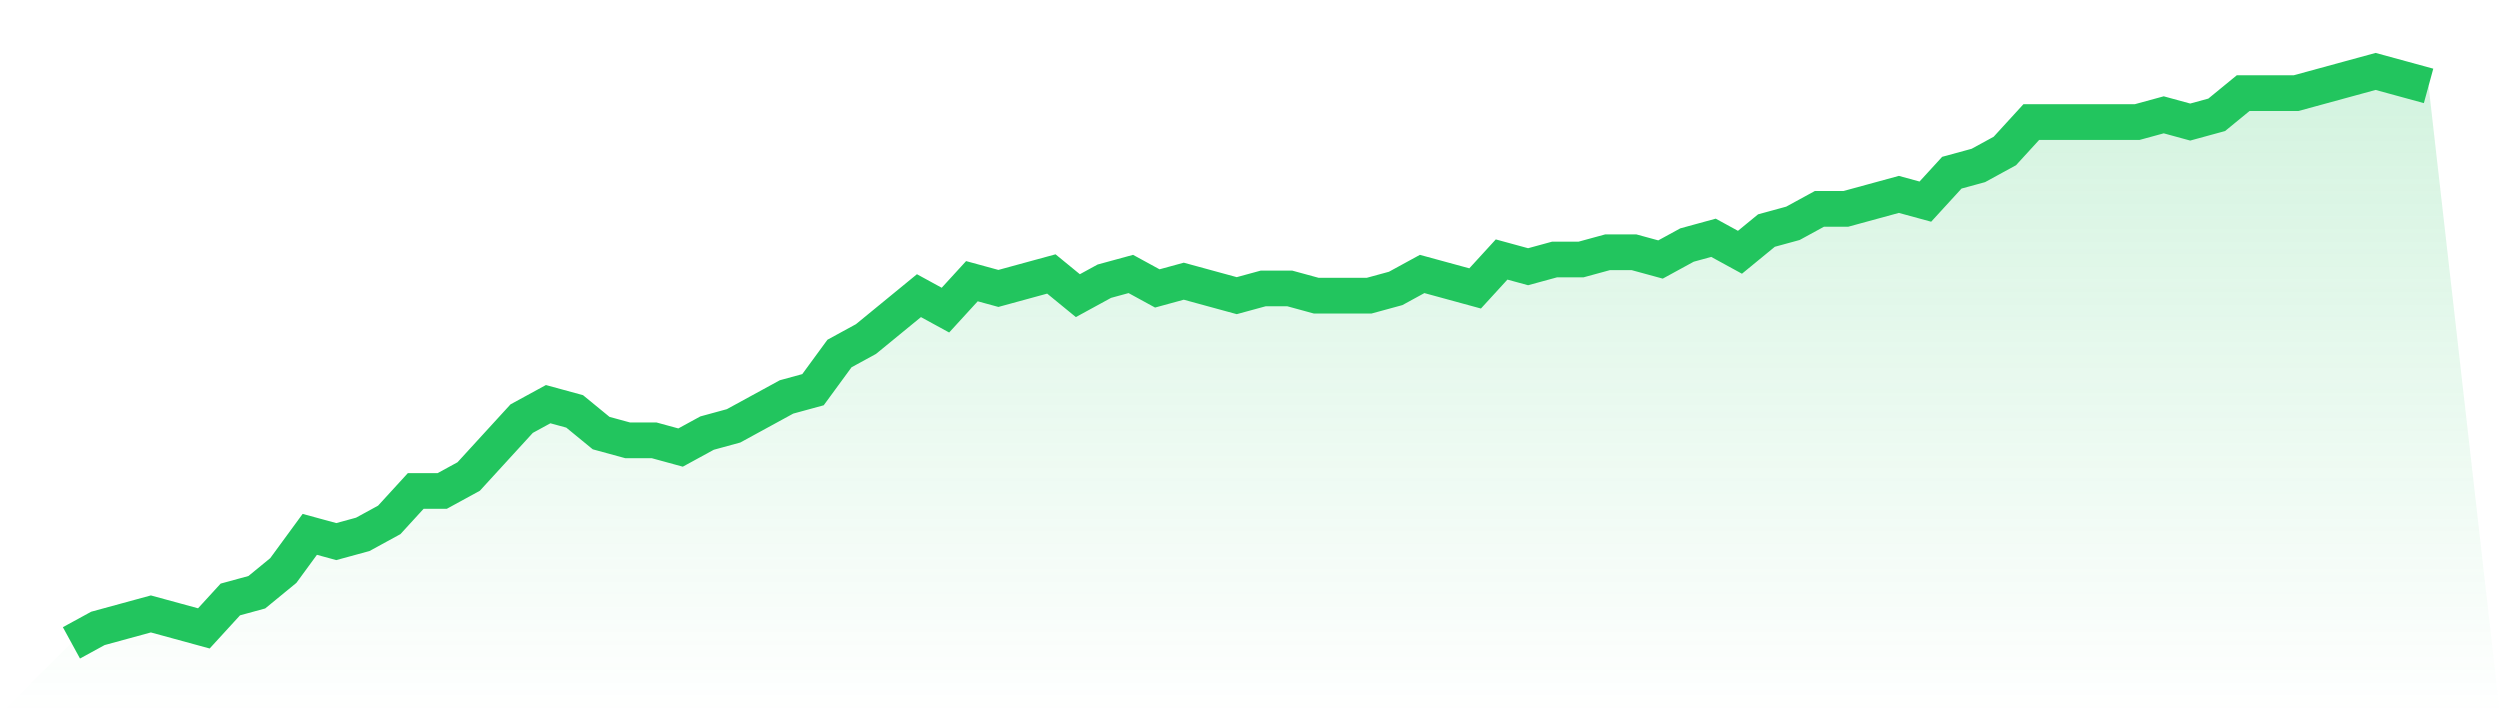
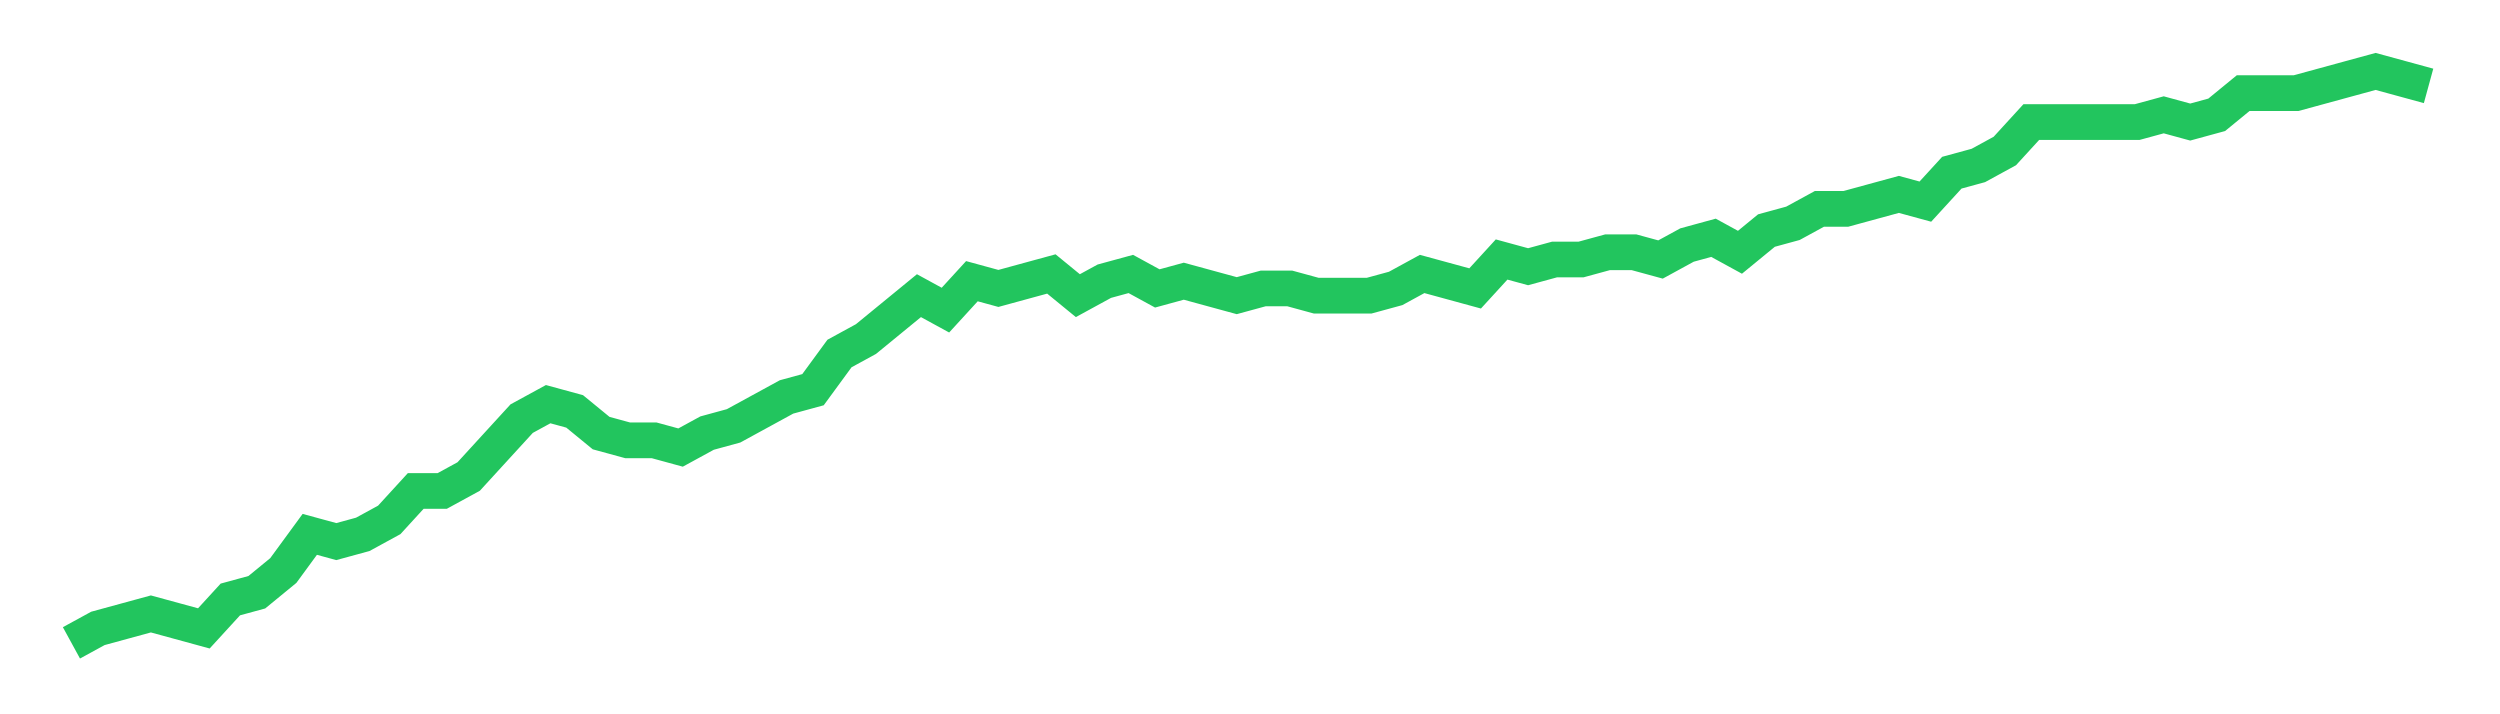
<svg xmlns="http://www.w3.org/2000/svg" viewBox="0 0 140 40">
  <defs>
    <linearGradient id="gradient" x1="0" x2="0" y1="0" y2="1">
      <stop offset="0%" stop-color="#22c55e" stop-opacity="0.2" />
      <stop offset="100%" stop-color="#22c55e" stop-opacity="0" />
    </linearGradient>
  </defs>
-   <path d="M4,36 L4,36 L5.483,35.19 L6.966,34.785 L8.449,34.38 L9.933,34.785 L11.416,35.19 L12.899,33.57 L14.382,33.165 L15.865,31.949 L17.348,29.924 L18.831,30.329 L20.315,29.924 L21.798,29.114 L23.281,27.494 L24.764,27.494 L26.247,26.684 L27.73,25.063 L29.213,23.443 L30.697,22.633 L32.18,23.038 L33.663,24.253 L35.146,24.658 L36.629,24.658 L38.112,25.063 L39.596,24.253 L41.079,23.848 L42.562,23.038 L44.045,22.228 L45.528,21.823 L47.011,19.797 L48.494,18.987 L49.978,17.772 L51.461,16.557 L52.944,17.367 L54.427,15.747 L55.91,16.152 L57.393,15.747 L58.876,15.342 L60.36,16.557 L61.843,15.747 L63.326,15.342 L64.809,16.152 L66.292,15.747 L67.775,16.152 L69.258,16.557 L70.742,16.152 L72.225,16.152 L73.708,16.557 L75.191,16.557 L76.674,16.557 L78.157,16.152 L79.64,15.342 L81.124,15.747 L82.607,16.152 L84.09,14.532 L85.573,14.937 L87.056,14.532 L88.539,14.532 L90.022,14.127 L91.506,14.127 L92.989,14.532 L94.472,13.722 L95.955,13.316 L97.438,14.127 L98.921,12.911 L100.404,12.506 L101.888,11.696 L103.371,11.696 L104.854,11.291 L106.337,10.886 L107.82,11.291 L109.303,9.671 L110.787,9.266 L112.27,8.456 L113.753,6.835 L115.236,6.835 L116.719,6.835 L118.202,6.835 L119.685,6.835 L121.169,6.43 L122.652,6.835 L124.135,6.43 L125.618,5.215 L127.101,5.215 L128.584,5.215 L130.067,4.81 L131.551,4.405 L133.034,4 L134.517,4.405 L136,4.81 L140,40 L0,40 z" fill="url(#gradient)" />
  <path d="M4,36 L4,36 L5.483,35.19 L6.966,34.785 L8.449,34.38 L9.933,34.785 L11.416,35.19 L12.899,33.57 L14.382,33.165 L15.865,31.949 L17.348,29.924 L18.831,30.329 L20.315,29.924 L21.798,29.114 L23.281,27.494 L24.764,27.494 L26.247,26.684 L27.73,25.063 L29.213,23.443 L30.697,22.633 L32.18,23.038 L33.663,24.253 L35.146,24.658 L36.629,24.658 L38.112,25.063 L39.596,24.253 L41.079,23.848 L42.562,23.038 L44.045,22.228 L45.528,21.823 L47.011,19.797 L48.494,18.987 L49.978,17.772 L51.461,16.557 L52.944,17.367 L54.427,15.747 L55.91,16.152 L57.393,15.747 L58.876,15.342 L60.36,16.557 L61.843,15.747 L63.326,15.342 L64.809,16.152 L66.292,15.747 L67.775,16.152 L69.258,16.557 L70.742,16.152 L72.225,16.152 L73.708,16.557 L75.191,16.557 L76.674,16.557 L78.157,16.152 L79.64,15.342 L81.124,15.747 L82.607,16.152 L84.09,14.532 L85.573,14.937 L87.056,14.532 L88.539,14.532 L90.022,14.127 L91.506,14.127 L92.989,14.532 L94.472,13.722 L95.955,13.316 L97.438,14.127 L98.921,12.911 L100.404,12.506 L101.888,11.696 L103.371,11.696 L104.854,11.291 L106.337,10.886 L107.82,11.291 L109.303,9.671 L110.787,9.266 L112.27,8.456 L113.753,6.835 L115.236,6.835 L116.719,6.835 L118.202,6.835 L119.685,6.835 L121.169,6.43 L122.652,6.835 L124.135,6.43 L125.618,5.215 L127.101,5.215 L128.584,5.215 L130.067,4.81 L131.551,4.405 L133.034,4 L134.517,4.405 L136,4.81" fill="none" stroke="#22c55e" stroke-width="2" />
</svg>